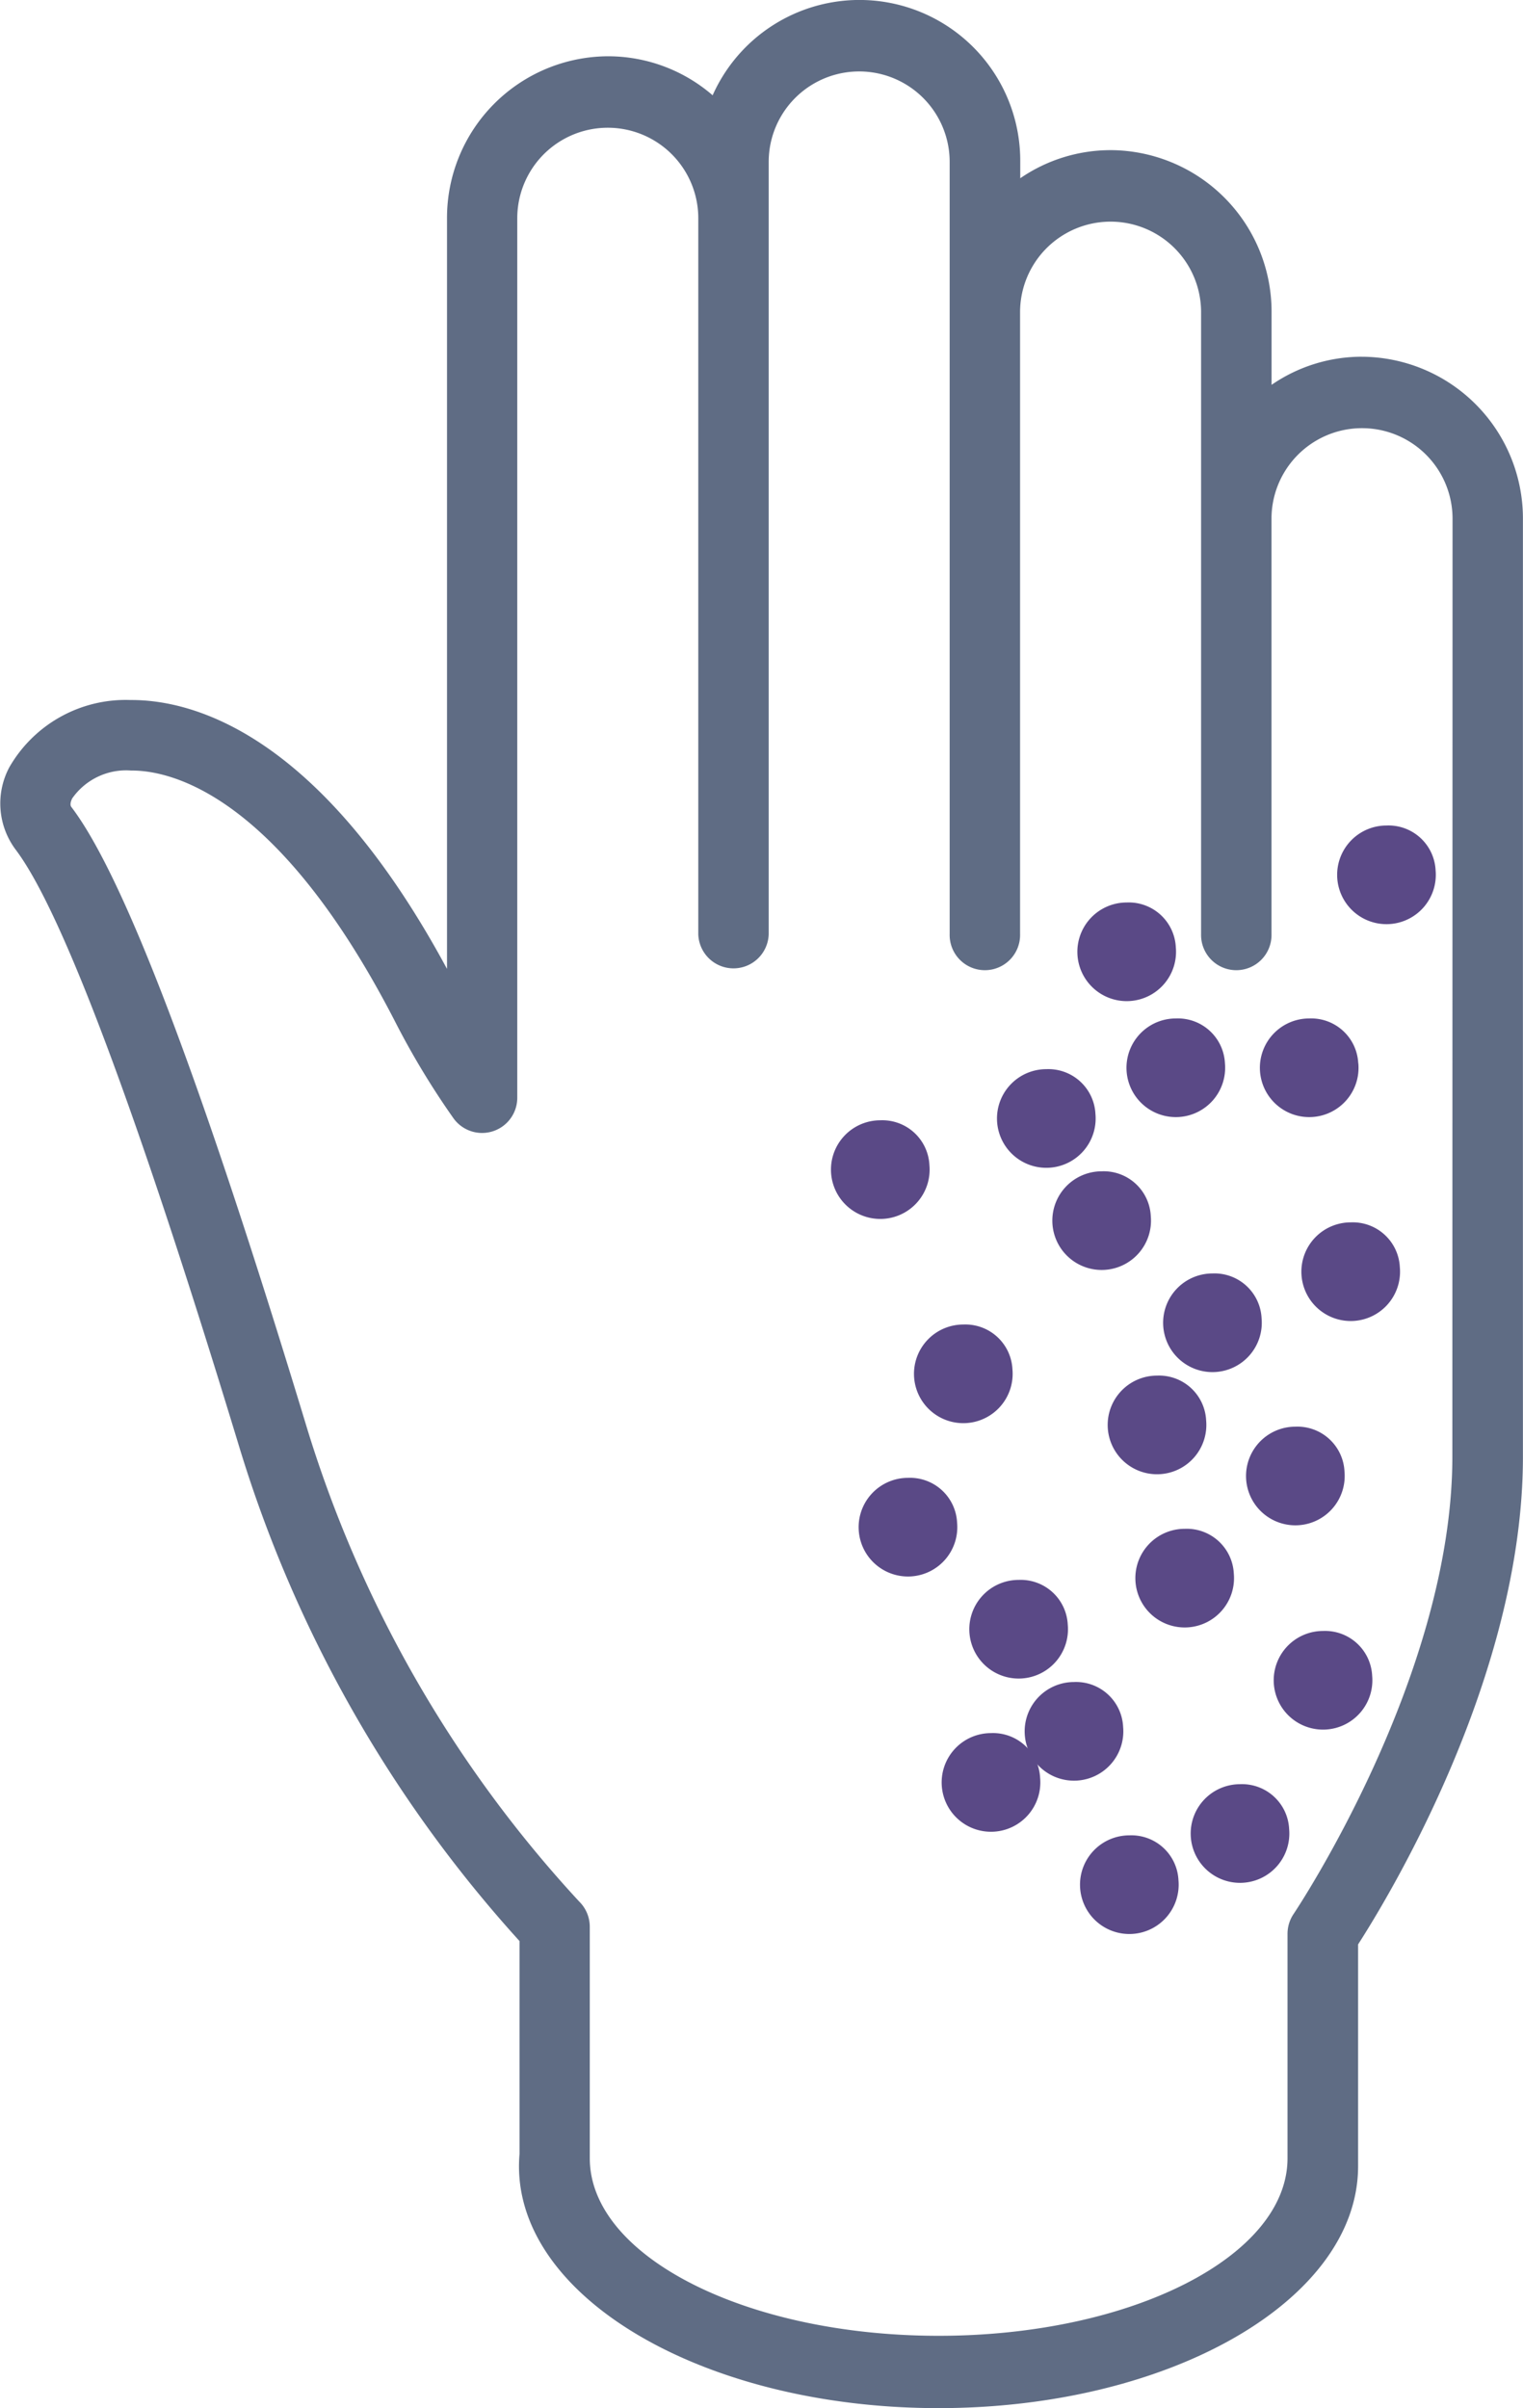
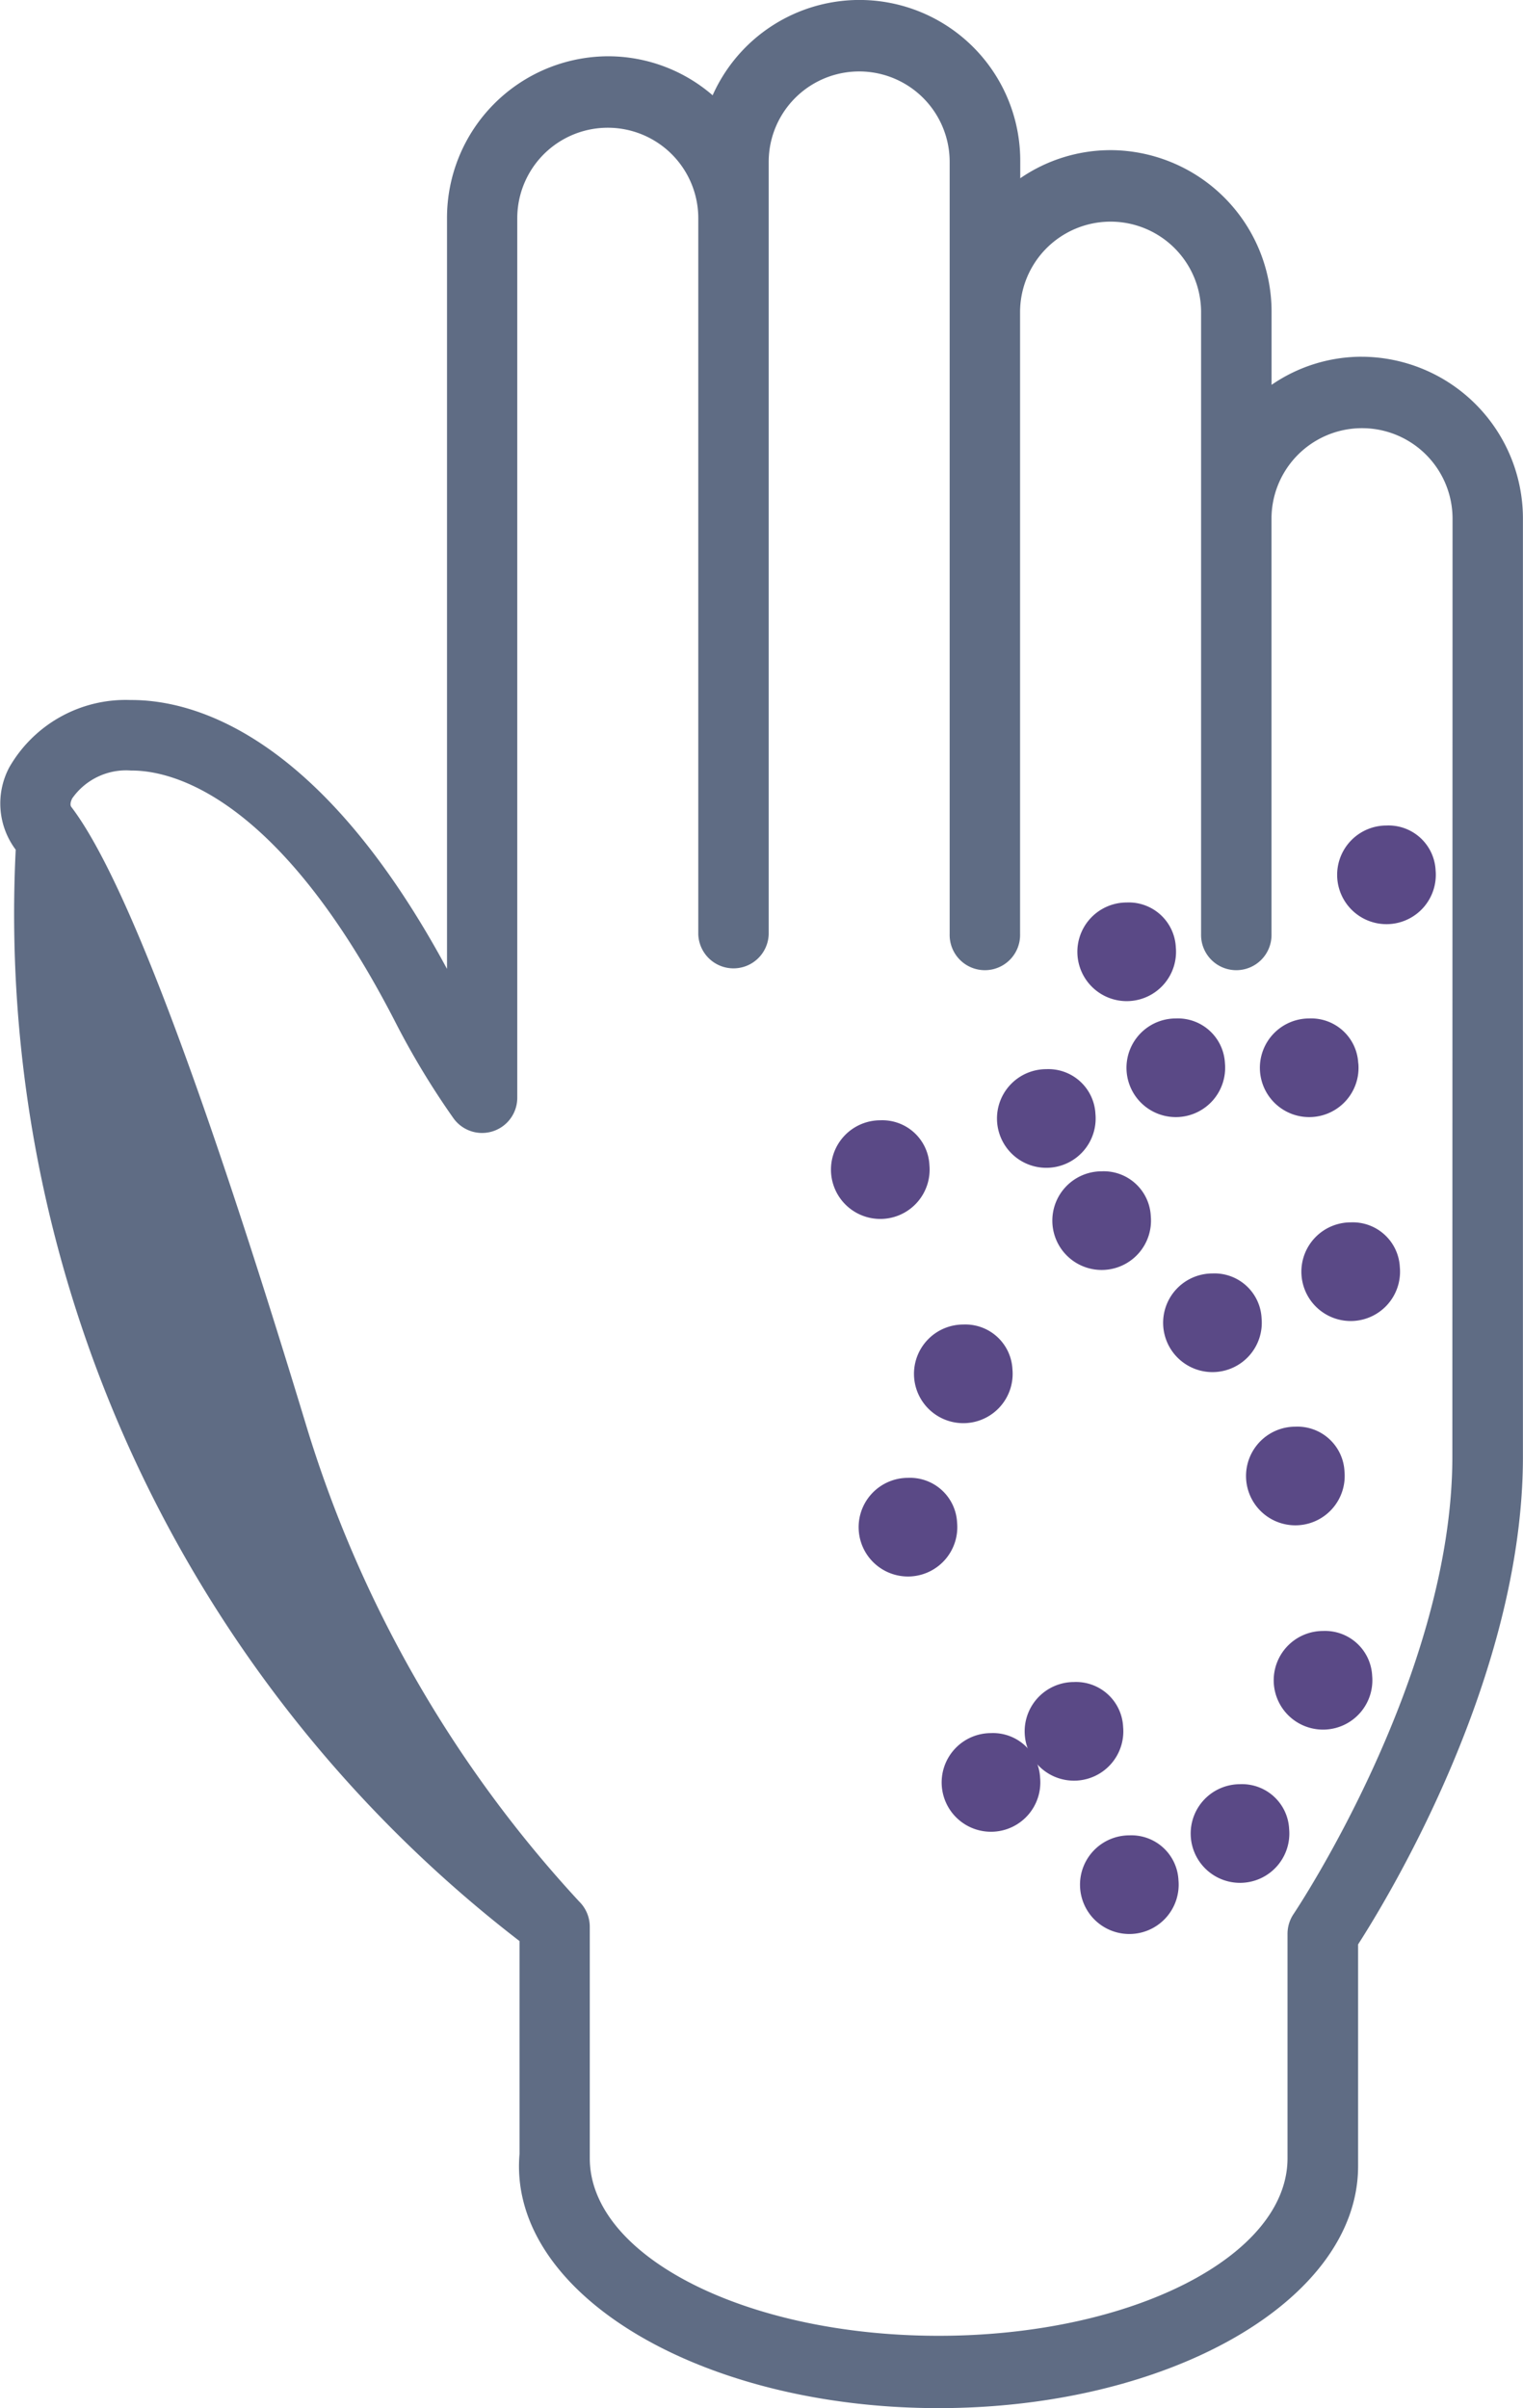
<svg xmlns="http://www.w3.org/2000/svg" id="Rash_icon" data-name="Rash icon" width="64.003" height="101.207" viewBox="0 0 64.003 101.207">
  <defs>
    <clipPath id="clip-path">
      <rect id="Rectangle_2818" data-name="Rectangle 2818" width="64.003" height="101.207" fill="none" />
    </clipPath>
  </defs>
  <g id="Group_2525" data-name="Group 2525" clip-path="url(#clip-path)">
-     <path id="Path_8391" data-name="Path 8391" d="M57.237,14.993v0a6.686,6.686,0,0,0-3.8,1.182V13.116a6.791,6.791,0,0,0-6.762-6.805,6.706,6.706,0,0,0-3.8,1.182V6.806a6.756,6.756,0,0,0-12.927-2.8,6.716,6.716,0,0,0-4.4-1.64,6.793,6.793,0,0,0-6.763,6.8V40.721c-5.328-9.879-10.65-11.315-13.3-11.3a5.637,5.637,0,0,0-5.1,2.839,3.239,3.239,0,0,0,.275,3.452C2.6,38.279,5.76,46.682,10.021,60.7A54.5,54.5,0,0,0,21.833,81.579v8.946q-.022.256-.023.515c0,5.616,7.894,10.168,17.632,10.168S57.073,96.655,57.073,91.04V81.718C58.371,79.7,64,70.422,64,61.225V21.8a6.8,6.8,0,0,0-6.766-6.806m3.8,46.229c0,9.251-6.607,19.122-6.673,19.219a1.493,1.493,0,0,0-.254.833v9.43c0,4.122-6.564,7.463-14.661,7.463s-14.661-3.342-14.661-7.463V80.977a1.487,1.487,0,0,0-.445-1.06,51.482,51.482,0,0,1-11.494-20.08C8.428,45.284,5.2,36.807,3,33.918c-.057-.073-.047-.194.033-.36a2.765,2.765,0,0,1,2.477-1.173c1.64-.014,6.15.965,11.071,10.507a33.561,33.561,0,0,0,2.471,4.1,1.479,1.479,0,0,0,2.686-.857V9.173a3.8,3.8,0,1,1,7.607,0V39.257a1.48,1.48,0,0,0,2.959,0V6.806a3.8,3.8,0,1,1,7.605,0V39.257a1.48,1.48,0,1,0,2.959,0V13.12a3.8,3.8,0,1,1,7.607,0V39.257a1.48,1.48,0,1,0,2.959,0V21.8a3.8,3.8,0,1,1,7.608,0Z" transform="translate(0 -0.001)" fill="#5f6c84" />
+     <path id="Path_8391" data-name="Path 8391" d="M57.237,14.993v0a6.686,6.686,0,0,0-3.8,1.182V13.116a6.791,6.791,0,0,0-6.762-6.805,6.706,6.706,0,0,0-3.8,1.182V6.806a6.756,6.756,0,0,0-12.927-2.8,6.716,6.716,0,0,0-4.4-1.64,6.793,6.793,0,0,0-6.763,6.8V40.721c-5.328-9.879-10.65-11.315-13.3-11.3a5.637,5.637,0,0,0-5.1,2.839,3.239,3.239,0,0,0,.275,3.452A54.5,54.5,0,0,0,21.833,81.579v8.946q-.022.256-.023.515c0,5.616,7.894,10.168,17.632,10.168S57.073,96.655,57.073,91.04V81.718C58.371,79.7,64,70.422,64,61.225V21.8a6.8,6.8,0,0,0-6.766-6.806m3.8,46.229c0,9.251-6.607,19.122-6.673,19.219a1.493,1.493,0,0,0-.254.833v9.43c0,4.122-6.564,7.463-14.661,7.463s-14.661-3.342-14.661-7.463V80.977a1.487,1.487,0,0,0-.445-1.06,51.482,51.482,0,0,1-11.494-20.08C8.428,45.284,5.2,36.807,3,33.918c-.057-.073-.047-.194.033-.36a2.765,2.765,0,0,1,2.477-1.173c1.64-.014,6.15.965,11.071,10.507a33.561,33.561,0,0,0,2.471,4.1,1.479,1.479,0,0,0,2.686-.857V9.173a3.8,3.8,0,1,1,7.607,0V39.257a1.48,1.48,0,0,0,2.959,0V6.806a3.8,3.8,0,1,1,7.605,0V39.257a1.48,1.48,0,1,0,2.959,0V13.12a3.8,3.8,0,1,1,7.607,0V39.257a1.48,1.48,0,1,0,2.959,0V21.8a3.8,3.8,0,1,1,7.608,0Z" transform="translate(0 -0.001)" fill="#5f6c84" />
    <path id="Path_8392" data-name="Path 8392" d="M105.984,115.24a2.073,2.073,0,1,1-2.064-1.883,1.98,1.98,0,0,1,2.064,1.883" transform="translate(-57.623 -64.13)" fill="#5a4986" />
    <path id="Path_8393" data-name="Path 8393" d="M124.729,139.953a2.073,2.073,0,1,1-2.064-1.883,1.98,1.98,0,0,1,2.064,1.883" transform="translate(-68.228 -78.111)" fill="#5a4986" />
    <path id="Path_8394" data-name="Path 8394" d="M100.628,105.354a2.073,2.073,0,1,1-2.064-1.883,1.98,1.98,0,0,1,2.064,1.883" transform="translate(-54.593 -58.537)" fill="#5a4986" />
    <path id="Path_8395" data-name="Path 8395" d="M108.407,89.223a2.073,2.073,0,1,1-2.065-1.883,1.98,1.98,0,0,1,2.065,1.883" transform="translate(-58.994 -49.411)" fill="#5a4986" />
    <path id="Path_8396" data-name="Path 8396" d="M133.546,81.774a2.073,2.073,0,1,1-2.064-1.883,1.98,1.98,0,0,1,2.064,1.883" transform="translate(-73.216 -45.197)" fill="#5a4986" />
    <path id="Path_8397" data-name="Path 8397" d="M126.068,100.446A2.073,2.073,0,1,1,124,98.563a1.98,1.98,0,0,1,2.064,1.883" transform="translate(-68.985 -55.76)" fill="#5a4986" />
    <path id="Path_8398" data-name="Path 8398" d="M113.16,100.446a2.073,2.073,0,1,1-2.064-1.883,1.98,1.98,0,0,1,2.064,1.883" transform="translate(-61.683 -55.76)" fill="#5a4986" />
    <path id="Path_8399" data-name="Path 8399" d="M92.595,130.068a2.073,2.073,0,1,1-2.064-1.883,1.98,1.98,0,0,1,2.064,1.883" transform="translate(-50.048 -72.519)" fill="#5a4986" />
    <path id="Path_8400" data-name="Path 8400" d="M116.7,125.125a2.073,2.073,0,1,1-2.065-1.883,1.98,1.98,0,0,1,2.065,1.883" transform="translate(-63.683 -69.722)" fill="#5a4986" />
    <path id="Path_8401" data-name="Path 8401" d="M84.561,110.3a2.073,2.073,0,1,1-2.064-1.883,1.98,1.98,0,0,1,2.064,1.883" transform="translate(-45.503 -61.334)" fill="#5a4986" />
-     <path id="Path_8402" data-name="Path 8402" d="M111.34,135.011a2.073,2.073,0,1,1-2.065-1.883,1.98,1.98,0,0,1,2.065,1.883" transform="translate(-60.653 -75.315)" fill="#5a4986" />
-     <path id="Path_8403" data-name="Path 8403" d="M114.018,149.839a2.073,2.073,0,1,1-2.064-1.883,1.98,1.98,0,0,1,2.064,1.883" transform="translate(-62.168 -83.704)" fill="#5a4986" />
-     <path id="Path_8404" data-name="Path 8404" d="M97.95,154.782a2.073,2.073,0,1,1-2.064-1.883,1.98,1.98,0,0,1,2.064,1.883" transform="translate(-53.078 -86.5)" fill="#5a4986" />
    <path id="Path_8405" data-name="Path 8405" d="M95.273,169.61a2.073,2.073,0,1,1-2.064-1.883,1.98,1.98,0,0,1,2.064,1.883" transform="translate(-51.563 -94.889)" fill="#5a4986" />
    <path id="Path_8406" data-name="Path 8406" d="M108.662,179.5a2.073,2.073,0,1,1-2.064-1.883,1.98,1.98,0,0,1,2.064,1.883" transform="translate(-59.138 -100.482)" fill="#5a4986" />
    <path id="Path_8407" data-name="Path 8407" d="M130.085,120.182a2.073,2.073,0,1,1-2.064-1.883,1.98,1.98,0,0,1,2.064,1.883" transform="translate(-71.258 -66.926)" fill="#5a4986" />
    <path id="Path_8408" data-name="Path 8408" d="M127.407,159.725a2.073,2.073,0,1,1-2.064-1.883,1.98,1.98,0,0,1,2.064,1.883" transform="translate(-69.743 -89.297)" fill="#5a4986" />
    <path id="Path_8409" data-name="Path 8409" d="M119.373,174.553a2.073,2.073,0,1,1-2.065-1.883,1.981,1.981,0,0,1,2.065,1.883" transform="translate(-65.198 -97.685)" fill="#5a4986" />
    <path id="Path_8410" data-name="Path 8410" d="M103.306,164.667a2.073,2.073,0,1,1-2.065-1.883,1.98,1.98,0,0,1,2.065,1.883" transform="translate(-56.108 -92.093)" fill="#5a4986" />
    <path id="Path_8411" data-name="Path 8411" d="M87.239,144.9a2.073,2.073,0,1,1-2.064-1.883,1.98,1.98,0,0,1,2.064,1.883" transform="translate(-47.018 -80.907)" fill="#5a4986" />
  </g>
</svg>